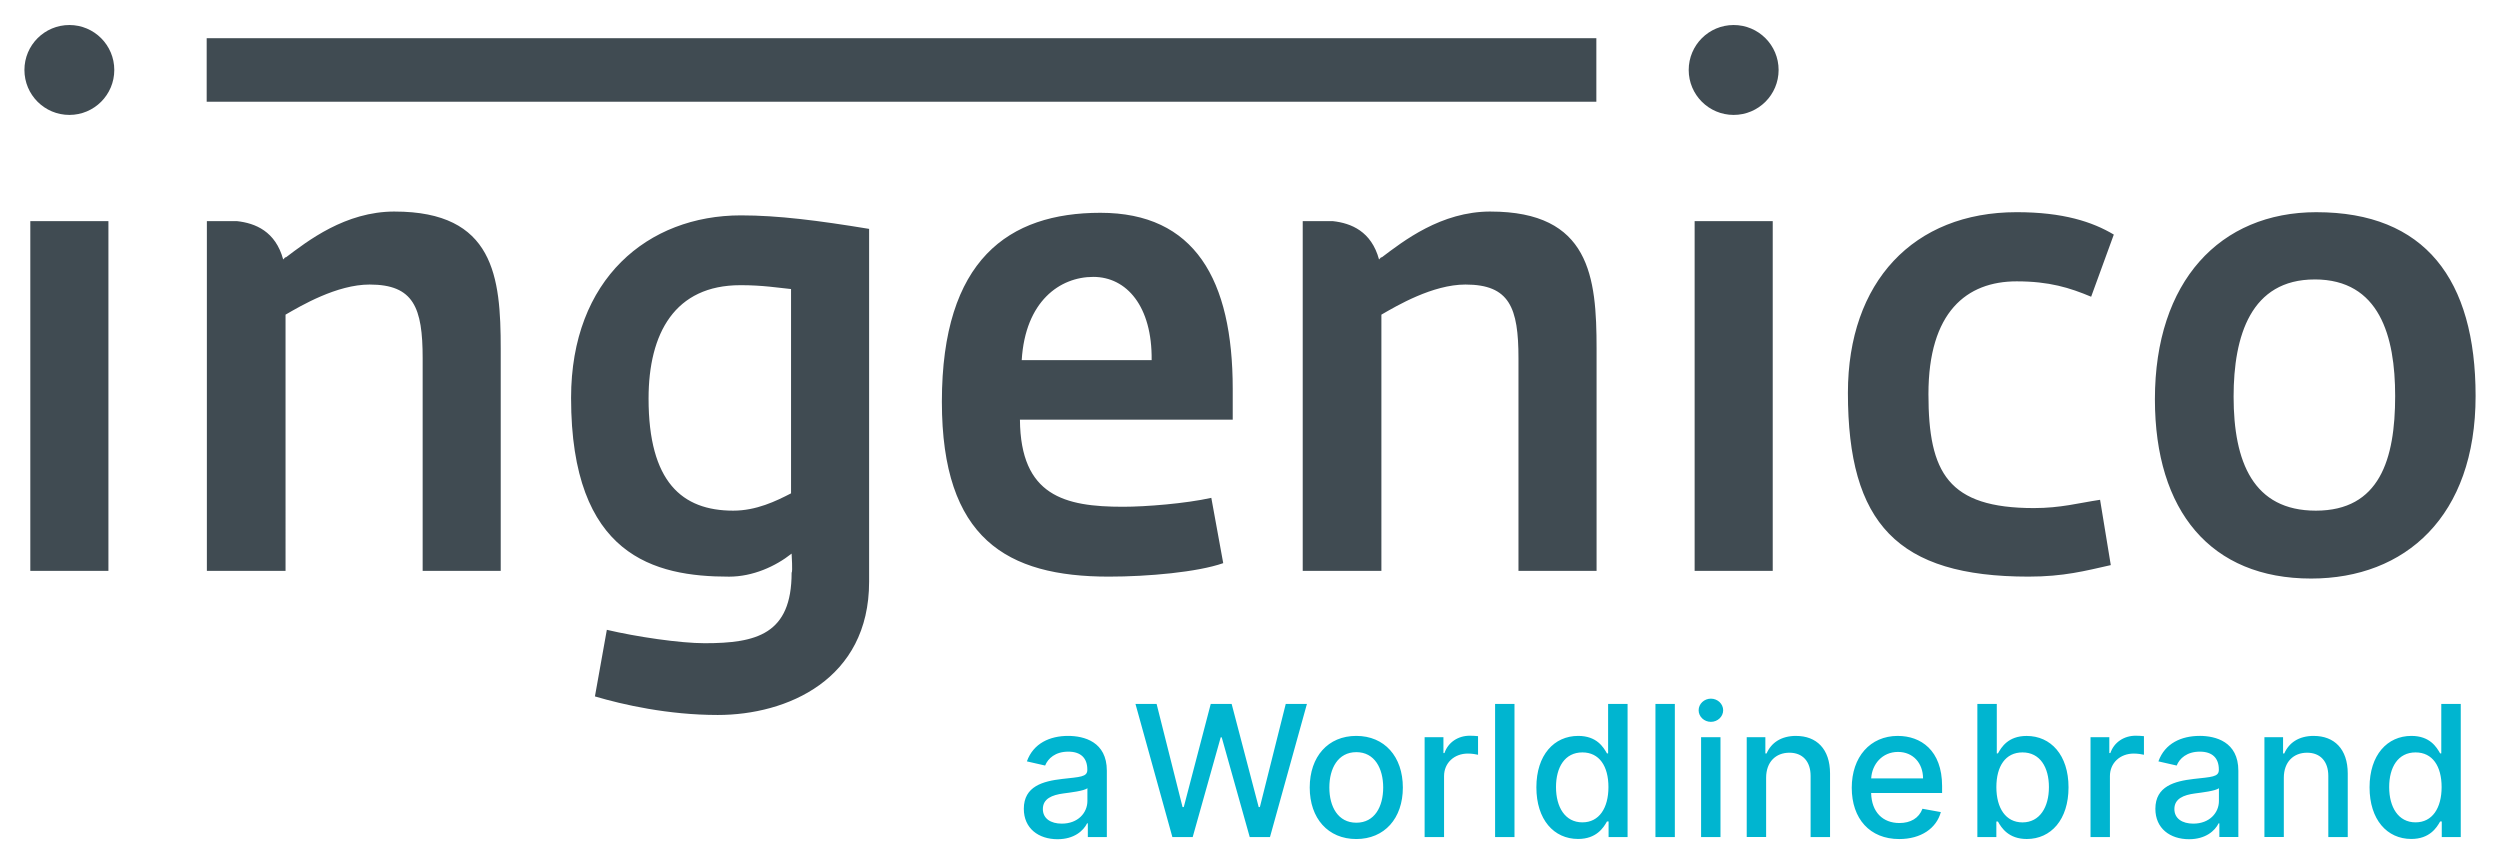
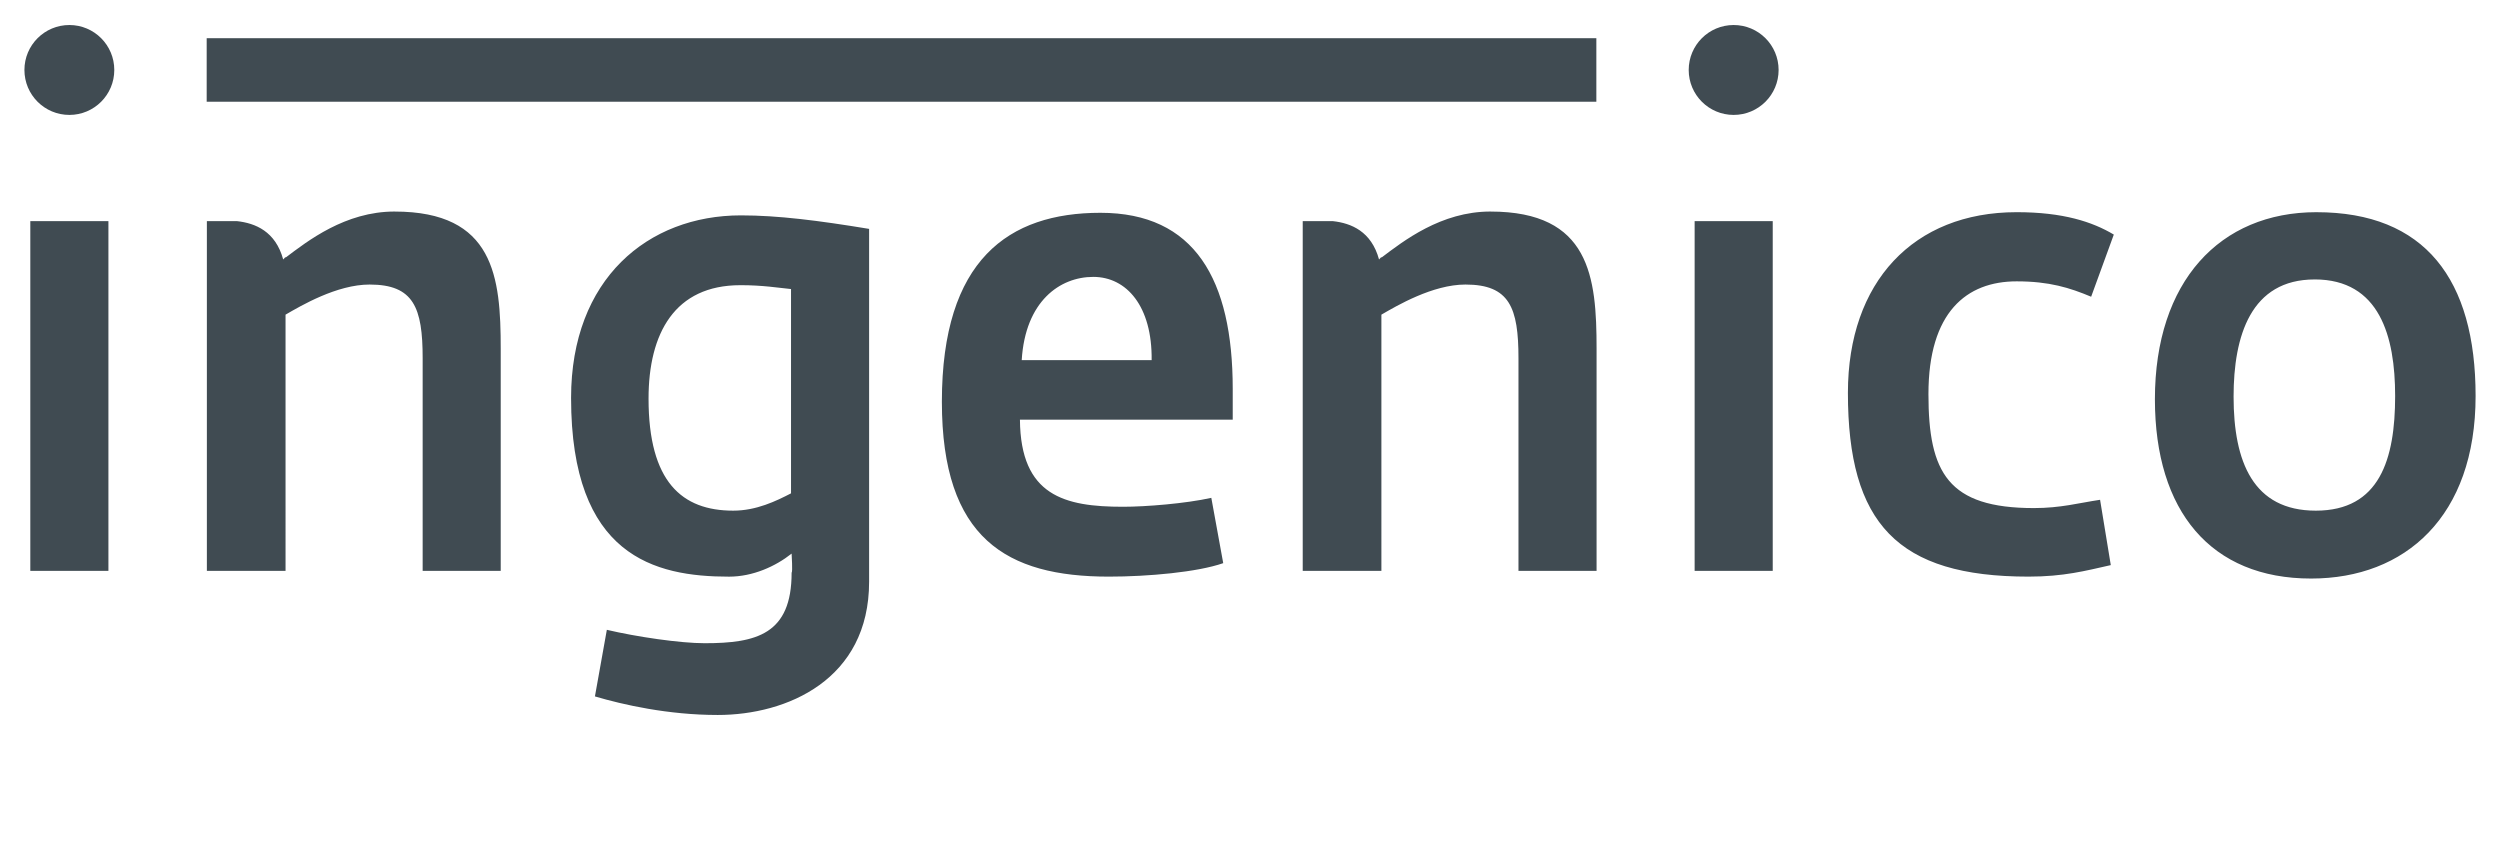
<svg xmlns="http://www.w3.org/2000/svg" id="svg2938" version="1.1" width="1024" height="354" viewBox="-1.318 -1.318 134.92 46.578">
  <defs id="defs2935" />
-   <path id="path1452" d="m 91.016,36.355 c -0.364,0 -0.662,0.282 -0.662,0.627 0,0.343 0.298,0.625 0.662,0.625 0.361,0 0.662,-0.282 0.662,-0.625 0,-0.345 -0.301,-0.627 -0.662,-0.627 z m -31.055,0.285 1.992,7.186 h 1.096 l 1.512,-5.383 h 0.055 l 1.512,5.383 h 1.092 l 1.994,-7.186 h -1.143 l -1.396,5.566 h -0.064 L 65.152,36.641 H 64.023 l -1.455,5.564 h -0.066 l -1.4,-5.564 z m 19.408,0 v 7.186 h 1.047 v -7.186 z m 8.654,0 v 7.186 h 1.047 v -7.186 z m 17.373,0 v 7.184 h 1.025 v -0.838 h 0.086 c 0.189,0.344 0.575,0.943 1.557,0.943 1.305,0 2.252,-1.044 2.252,-2.787 0,-1.747 -0.958,-2.775 -2.26,-2.775 -1.001,0 -1.362,0.61 -1.549,0.943 h -0.062 v -2.67 z m -19.928,0 v 2.668 h -0.062 c -0.191,-0.332 -0.547,-0.943 -1.551,-0.943 -1.301,0 -2.258,1.029 -2.258,2.775 0,1.743 0.943,2.787 2.252,2.787 0.981,0 1.366,-0.599 1.557,-0.943 h 0.088 v 0.84 h 1.025 v -7.184 z m 44.965,0 v 2.668 h -0.062 c -0.191,-0.332 -0.547,-0.943 -1.551,-0.943 -1.301,0 -2.258,1.029 -2.258,2.775 0,1.743 0.943,2.787 2.252,2.787 0.981,0 1.366,-0.599 1.557,-0.943 h 0.088 v 0.84 h 1.025 v -7.184 z m -52.43,1.715 c -0.631,0 -1.171,0.356 -1.367,0.936 h -0.055 V 38.435 H 75.566 v 5.389 h 1.049 v -3.291 c 0,-0.705 0.543,-1.215 1.287,-1.215 0.217,0 0.463,0.041 0.547,0.065 v -1.004 c -0.104,-0.013 -0.312,-0.024 -0.445,-0.024 z m 35.936,0 c -0.631,0 -1.169,0.356 -1.365,0.936 h -0.057 v -0.856 h -1.014 v 5.389 h 1.047 v -3.291 c 0,-0.705 0.545,-1.215 1.289,-1.215 0.217,0 0.463,0.041 0.547,0.065 v -1.004 c -0.104,-0.013 -0.314,-0.024 -0.447,-0.024 z m -57.615,0.01 c -0.975,0 -1.872,0.394 -2.223,1.375 l 0.984,0.225 c 0.155,-0.383 0.548,-0.75 1.252,-0.75 0.677,0 1.025,0.353 1.025,0.963 v 0.023 c 0,0.384 -0.393,0.378 -1.361,0.488 -1.021,0.12 -2.066,0.387 -2.066,1.611 0,1.06 0.796,1.641 1.82,1.641 0.892,0 1.394,-0.452 1.594,-0.856 h 0.041 V 43.824 H 58.416 v -3.58 c 0,-1.568 -1.236,-1.879 -2.092,-1.879 z m 15.553,0 c -1.519,0 -2.512,1.112 -2.512,2.789 0,1.665 0.993,2.777 2.512,2.777 1.519,0 2.514,-1.112 2.514,-2.777 0,-1.677 -0.995,-2.789 -2.514,-2.789 z m 23.734,0 c -0.811,0 -1.341,0.375 -1.59,0.947 h -0.066 v -0.877 h -1.006 v 5.387 h 1.047 v -3.197 c 0,-0.86 0.527,-1.353 1.256,-1.353 0.712,0 1.145,0.468 1.145,1.252 v 3.299 h 1.049 v -3.426 c 0,-1.333 -0.734,-2.031 -1.834,-2.031 z m 5.496,0 c -1.501,0 -2.49,1.141 -2.49,2.799 0,1.672 0.975,2.768 2.562,2.768 1.176,0 2.007,-0.578 2.246,-1.455 L 102.434,42.297 c -0.191,0.509 -0.645,0.77 -1.242,0.77 -0.897,0 -1.503,-0.583 -1.529,-1.621 h 3.83 v -0.373 c 0,-1.947 -1.165,-2.707 -2.385,-2.707 z m 16.285,0 c -0.976,0 -1.875,0.394 -2.225,1.375 l 0.986,0.225 c 0.155,-0.383 0.547,-0.75 1.252,-0.75 0.676,0 1.023,0.353 1.023,0.963 v 0.023 c 0,0.384 -0.393,0.378 -1.361,0.488 -1.02,0.12 -2.064,0.387 -2.064,1.611 0,1.06 0.794,1.641 1.818,1.641 0.891,0 1.395,-0.452 1.594,-0.856 h 0.041 v 0.738 h 1.025 v -3.58 c 0,-1.568 -1.235,-1.879 -2.09,-1.879 z m 6.158,0 c -0.811,0 -1.341,0.375 -1.59,0.947 h -0.066 v -0.877 h -1.006 v 5.387 h 1.047 v -3.197 c 0,-0.86 0.527,-1.353 1.256,-1.353 0.712,0 1.145,0.468 1.145,1.252 v 3.299 h 1.049 v -3.426 c 0,-1.333 -0.734,-2.031 -1.834,-2.031 z m -33.064,0.07 v 5.389 h 1.047 v -5.389 z m 10.627,0.795 c 0.815,0 1.349,0.604 1.352,1.43 h -2.799 c 0.043,-0.765 0.595,-1.43 1.447,-1.43 z m -29.232,0.012 c 0.987,0 1.449,0.878 1.449,1.908 0,1.035 -0.463,1.9 -1.449,1.9 -0.992,0 -1.457,-0.866 -1.457,-1.9 0,-1.031 0.465,-1.908 1.457,-1.908 z m 35.949,0.014 c 0.949,0 1.428,0.802 1.428,1.873 0,1.08 -0.492,1.904 -1.428,1.904 -0.903,0 -1.408,-0.771 -1.408,-1.904 0,-1.127 0.492,-1.873 1.408,-1.873 z m -23.75,0 c 0.916,0 1.406,0.744 1.406,1.871 0,1.133 -0.501,1.904 -1.406,1.904 -0.936,1e-4 -1.424,-0.824 -1.424,-1.904 0,-1.071 0.477,-1.871 1.424,-1.871 z m 44.965,0 c 0.916,0 1.406,0.744 1.406,1.871 0,1.133 -0.501,1.904 -1.406,1.904 -0.936,1e-4 -1.424,-0.824 -1.424,-1.904 0,-1.071 0.477,-1.871 1.424,-1.871 z M 57.367,41.184 v 0.693 c 0,0.639 -0.508,1.223 -1.383,1.223 -0.592,0 -1.021,-0.27 -1.021,-0.787 0,-0.563 0.499,-0.76 1.105,-0.842 0.34,-0.045 1.148,-0.138 1.299,-0.287 z m 61.066,0 v 0.693 c 0,0.639 -0.509,1.223 -1.383,1.223 -0.592,0 -1.021,-0.27 -1.021,-0.787 0,-0.563 0.499,-0.76 1.107,-0.842 0.34,-0.045 1.146,-0.138 1.297,-0.287 z" style="fill:#00b5d0;fill-opacity:1;fill-rule:nonzero;stroke:none;stroke-width:1.333" />
-   <path id="path1504" d="M 2.426,0 C 1.086,0 0,1.086 0,2.426 c 0,1.34 1.086,2.426 2.426,2.426 1.34,0 2.424,-1.086 2.424,-2.426 C 4.85,1.086 3.766,0 2.426,0 Z m 89.818,0 c -1.34,0 -2.426,1.086 -2.426,2.426 0,1.34 1.086,2.426 2.426,2.426 1.34,0 2.426,-1.086 2.426,-2.426 C 94.67,1.086 93.584,0 92.244,0 Z M 9.836,0.711 V 4.139 H 84.834 V 0.711 Z m 10.143,9.355 c -2.669,0 -4.696,1.59 -5.887,2.488 v -0.037 c -0.041,0.045 -0.084,0.091 -0.127,0.137 -0.413,-1.521 -1.505,-1.961 -2.494,-2.07 h -1.625 v 18.875 h 4.246 V 15.631 c 0.837,-0.484 2.768,-1.625 4.537,-1.625 2.38,0 2.863,1.246 2.863,3.977 v 11.477 h 4.213 V 17.463 c 0,-3.871 -0.353,-7.396 -5.727,-7.396 z m 59.141,0 c -2.669,0 -4.696,1.59 -5.887,2.488 v -0.037 c -0.043,0.045 -0.086,0.091 -0.127,0.137 -0.413,-1.521 -1.505,-1.961 -2.494,-2.07 h -1.625 v 18.875 h 4.246 V 15.631 c 0.836,-0.484 2.768,-1.625 4.537,-1.625 2.38,0 2.861,1.246 2.861,3.977 V 29.459 H 84.846 V 17.463 c 0,-3.871 -0.355,-7.396 -5.727,-7.396 z m 28.395,0.035 c -5.567,0 -9.105,3.767 -9.105,9.748 1e-5,7.053 2.671,9.92 9.748,9.92 1.899,0 3.057,-0.31 4.439,-0.621 l -0.578,-3.525 c -1.159,0.172 -2.122,0.447 -3.57,0.447 -4.632,0 -5.693,-1.9 -5.693,-6.152 0,-4.425 2.057,-6.084 4.76,-6.084 1.769,0 2.864,0.346 4.021,0.83 l 1.223,-3.354 c -1.159,-0.691 -2.736,-1.209 -5.244,-1.209 z m 16.184,0 c -5.211,0 -8.721,3.732 -8.721,10.094 0,6.049 3.023,9.678 8.43,9.678 5.081,0 8.877,-3.352 8.877,-9.851 1e-5,-6.292 -2.733,-9.92 -8.586,-9.92 z m -65.627,0.033 c -4.955,0 -8.559,2.523 -8.559,10.197 0,7.396 3.506,9.438 9.008,9.438 2.124,0 4.792,-0.242 6.176,-0.727 l -0.643,-3.525 c -1.384,0.309 -3.539,0.482 -4.762,0.482 -3.152,0 -5.534,-0.587 -5.566,-4.699 h 11.484 v -1.66 c 0,-5.911 -2.056,-9.506 -7.139,-9.506 z M 38.67,10.273 c -5.017,0 -9.168,3.424 -9.168,9.852 -10e-6,8.539 4.504,9.646 8.525,9.646 1.287,0 2.508,-0.555 3.377,-1.244 0,0.103 0.064,0.966 0,1.035 0,3.319 -1.898,3.801 -4.695,3.801 -1.32,0 -3.669,-0.344 -5.277,-0.723 l -0.643,3.594 c 1.513,0.448 3.956,1.002 6.627,1.002 3.731,0 8.17,-1.901 8.17,-7.189 V 11.002 C 42.85,10.551 40.666,10.273 38.67,10.273 Z M 0.318,10.584 v 18.875 H 4.533 v -18.875 z m 89.82,0 v 18.875 h 4.215 V 10.584 Z M 57.684,13.593 c 1.801,0 3.184,1.59 3.15,4.492 h -7.012 c 0.192,-3.18 2.06,-4.492 3.861,-4.492 z m 65.916,0.137 c 3.507,0 4.344,3.075 4.344,6.291 0,3.421 -0.839,6.188 -4.281,6.188 -3.379,0 -4.438,-2.628 -4.438,-6.154 0,-3.283 0.932,-6.324 4.375,-6.324 z m -84.963,0.31 c 1.223,0 2.03,0.14 2.736,0.209 V 25.275 c -0.804,0.415 -1.868,0.934 -3.121,0.934 -2.767,0 -4.568,-1.554 -4.568,-6.049 0,-3.527 1.416,-6.119 4.953,-6.119 z" style="fill:#404b52;fill-opacity:1;fill-rule:nonzero;stroke:none;stroke-width:1.333" />
+   <path id="path1504" d="M 2.426,0 C 1.086,0 0,1.086 0,2.426 c 0,1.34 1.086,2.426 2.426,2.426 1.34,0 2.424,-1.086 2.424,-2.426 C 4.85,1.086 3.766,0 2.426,0 Z m 89.818,0 c -1.34,0 -2.426,1.086 -2.426,2.426 0,1.34 1.086,2.426 2.426,2.426 1.34,0 2.426,-1.086 2.426,-2.426 C 94.67,1.086 93.584,0 92.244,0 Z M 9.836,0.711 V 4.139 H 84.834 V 0.711 Z m 10.143,9.355 c -2.669,0 -4.696,1.59 -5.887,2.488 v -0.037 c -0.041,0.045 -0.084,0.091 -0.127,0.137 -0.413,-1.521 -1.505,-1.961 -2.494,-2.07 h -1.625 v 18.875 h 4.246 V 15.631 c 0.837,-0.484 2.768,-1.625 4.537,-1.625 2.38,0 2.863,1.246 2.863,3.977 v 11.477 h 4.213 V 17.463 c 0,-3.871 -0.353,-7.396 -5.727,-7.396 z m 59.141,0 c -2.669,0 -4.696,1.59 -5.887,2.488 v -0.037 c -0.043,0.045 -0.086,0.091 -0.127,0.137 -0.413,-1.521 -1.505,-1.961 -2.494,-2.07 h -1.625 v 18.875 h 4.246 V 15.631 c 0.836,-0.484 2.768,-1.625 4.537,-1.625 2.38,0 2.861,1.246 2.861,3.977 V 29.459 H 84.846 V 17.463 c 0,-3.871 -0.355,-7.396 -5.727,-7.396 z m 28.395,0.035 c -5.567,0 -9.105,3.767 -9.105,9.748 1e-5,7.053 2.671,9.92 9.748,9.92 1.899,0 3.057,-0.31 4.439,-0.621 l -0.578,-3.525 c -1.159,0.172 -2.122,0.447 -3.57,0.447 -4.632,0 -5.693,-1.9 -5.693,-6.152 0,-4.425 2.057,-6.084 4.76,-6.084 1.769,0 2.864,0.346 4.021,0.83 l 1.223,-3.354 c -1.159,-0.691 -2.736,-1.209 -5.244,-1.209 z m 16.184,0 c -5.211,0 -8.721,3.732 -8.721,10.094 0,6.049 3.023,9.678 8.43,9.678 5.081,0 8.877,-3.352 8.877,-9.851 1e-5,-6.292 -2.733,-9.92 -8.586,-9.92 z m -65.627,0.033 c -4.955,0 -8.559,2.523 -8.559,10.197 0,7.396 3.506,9.438 9.008,9.438 2.124,0 4.792,-0.242 6.176,-0.727 l -0.643,-3.525 c -1.384,0.309 -3.539,0.482 -4.762,0.482 -3.152,0 -5.534,-0.587 -5.566,-4.699 h 11.484 v -1.66 c 0,-5.911 -2.056,-9.506 -7.139,-9.506 z M 38.67,10.273 c -5.017,0 -9.168,3.424 -9.168,9.852 -10e-6,8.539 4.504,9.646 8.525,9.646 1.287,0 2.508,-0.555 3.377,-1.244 0,0.103 0.064,0.966 0,1.035 0,3.319 -1.898,3.801 -4.695,3.801 -1.32,0 -3.669,-0.344 -5.277,-0.723 l -0.643,3.594 c 1.513,0.448 3.956,1.002 6.627,1.002 3.731,0 8.17,-1.901 8.17,-7.189 V 11.002 C 42.85,10.551 40.666,10.273 38.67,10.273 Z M 0.318,10.584 v 18.875 H 4.533 v -18.875 z m 89.82,0 v 18.875 h 4.215 V 10.584 Z M 57.684,13.593 c 1.801,0 3.184,1.59 3.15,4.492 h -7.012 c 0.192,-3.18 2.06,-4.492 3.861,-4.492 m 65.916,0.137 c 3.507,0 4.344,3.075 4.344,6.291 0,3.421 -0.839,6.188 -4.281,6.188 -3.379,0 -4.438,-2.628 -4.438,-6.154 0,-3.283 0.932,-6.324 4.375,-6.324 z m -84.963,0.31 c 1.223,0 2.03,0.14 2.736,0.209 V 25.275 c -0.804,0.415 -1.868,0.934 -3.121,0.934 -2.767,0 -4.568,-1.554 -4.568,-6.049 0,-3.527 1.416,-6.119 4.953,-6.119 z" style="fill:#404b52;fill-opacity:1;fill-rule:nonzero;stroke:none;stroke-width:1.333" />
</svg>